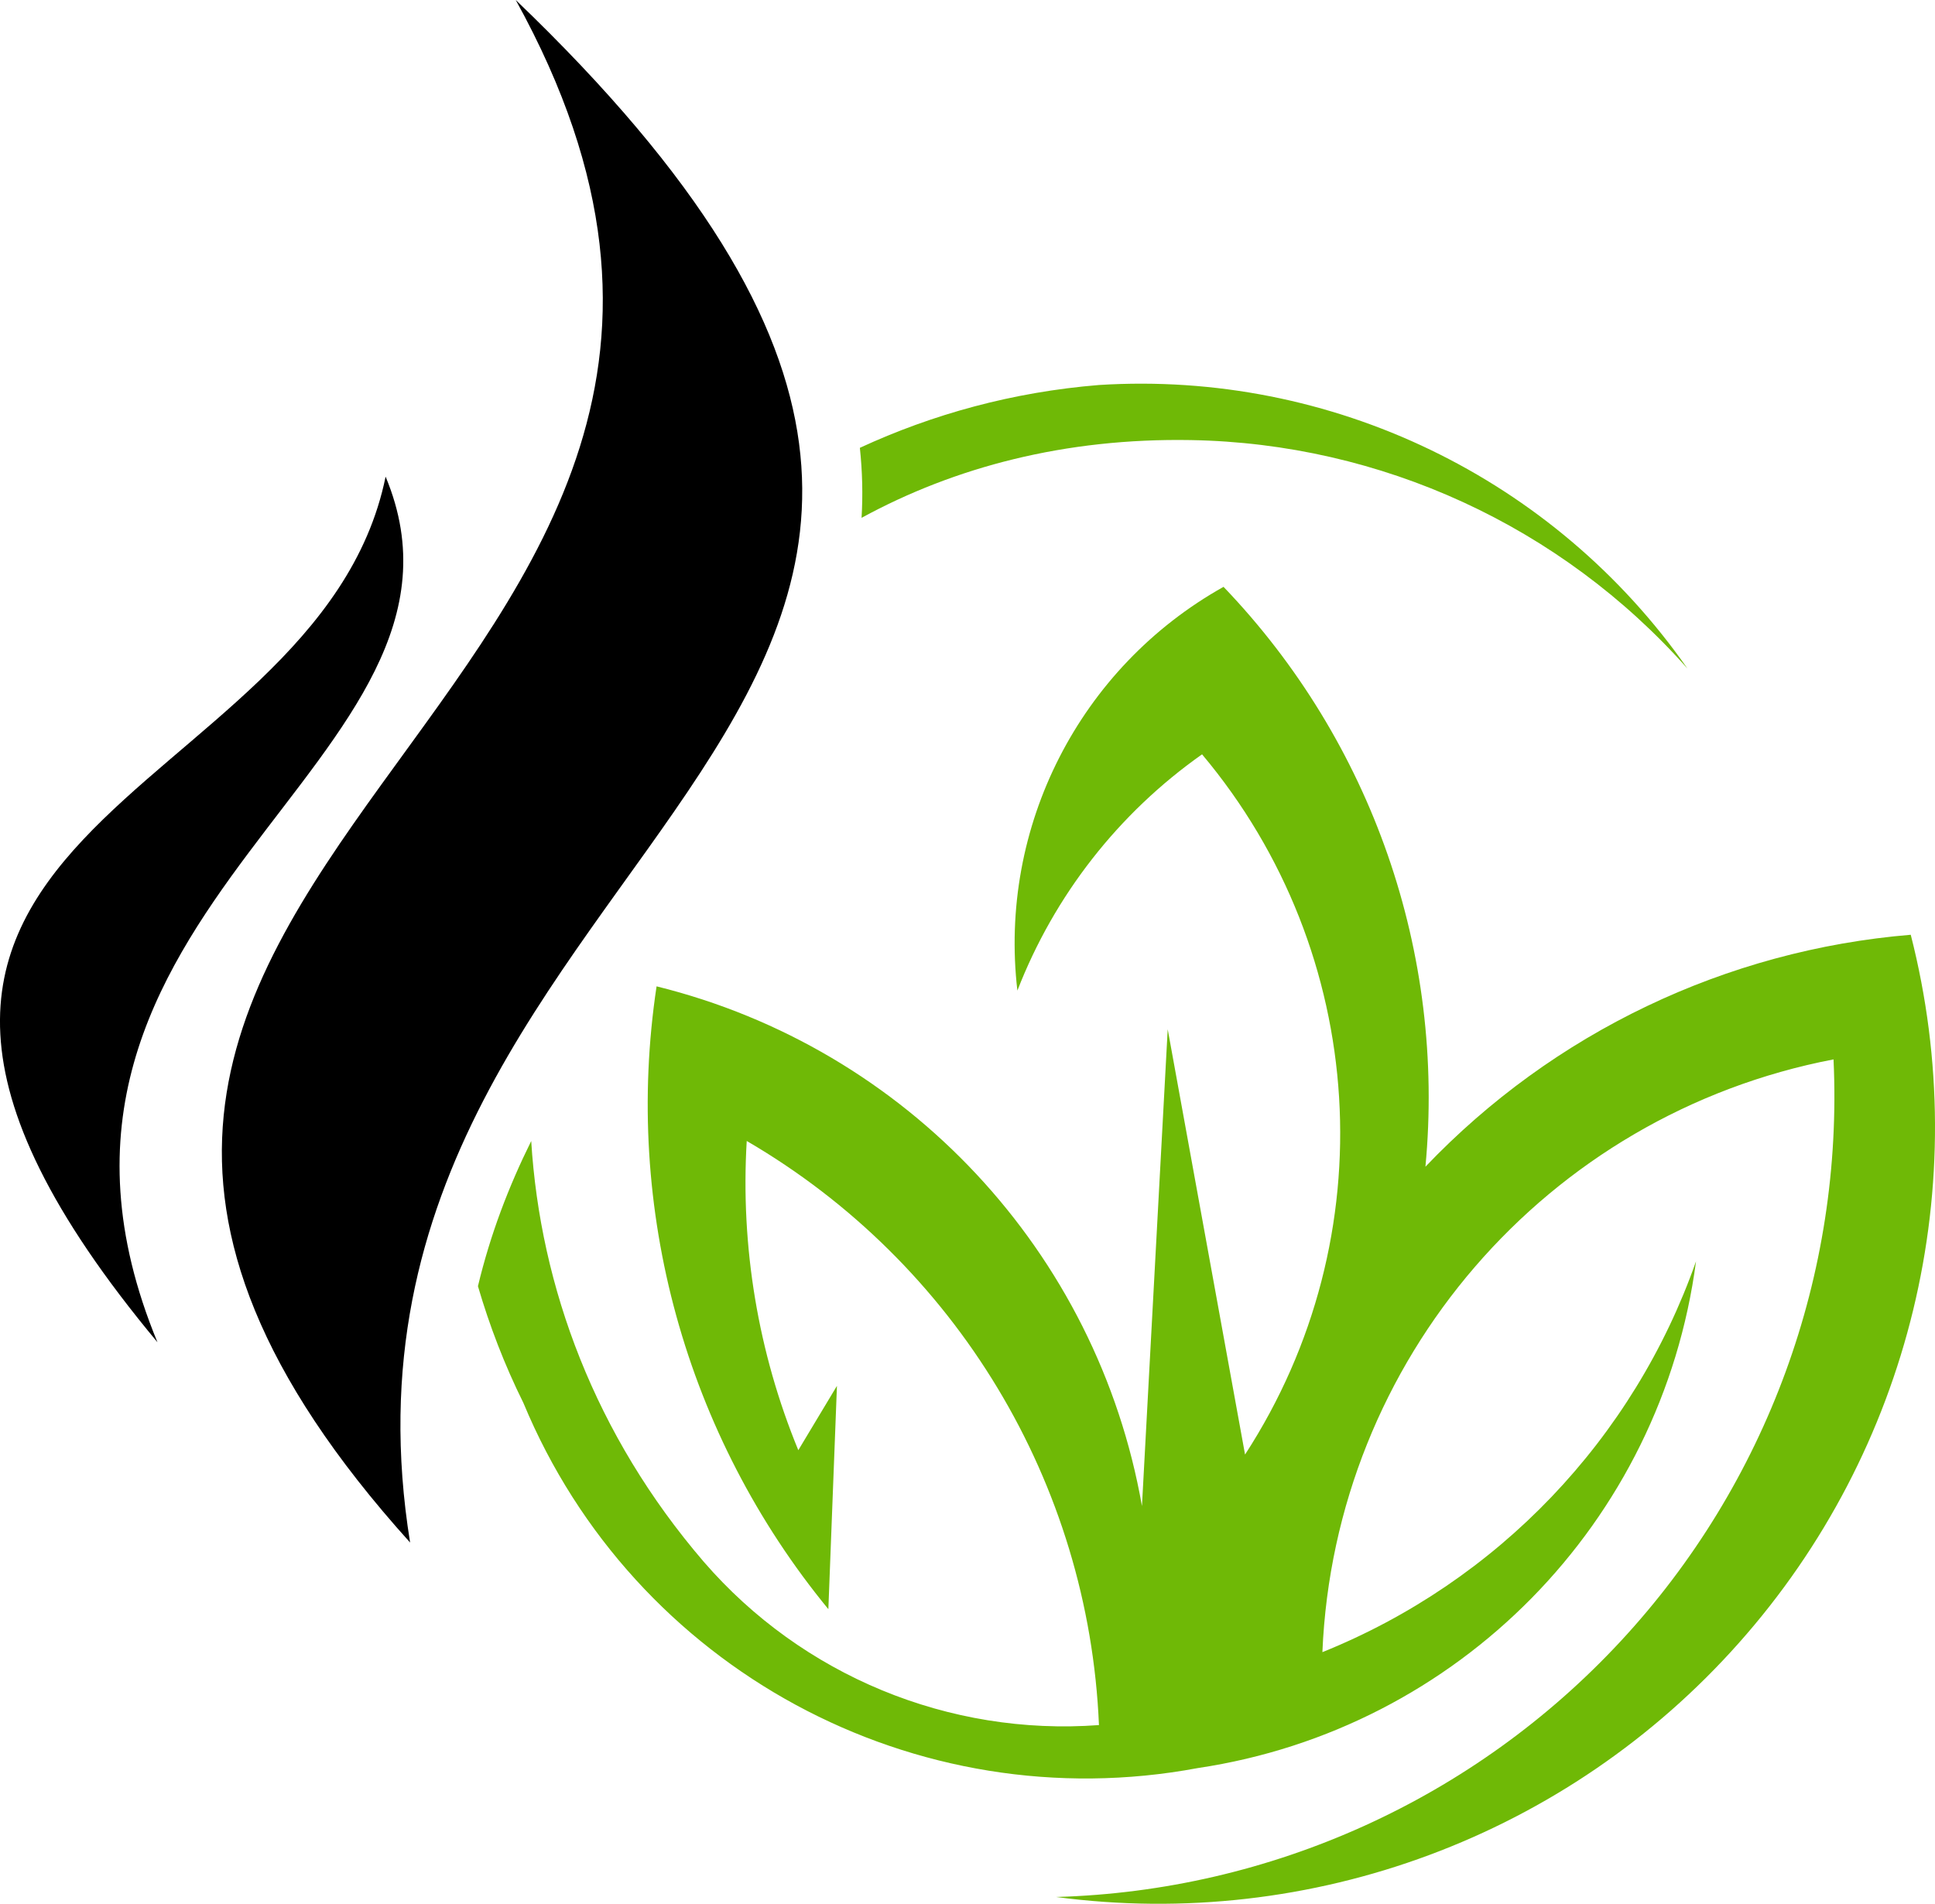
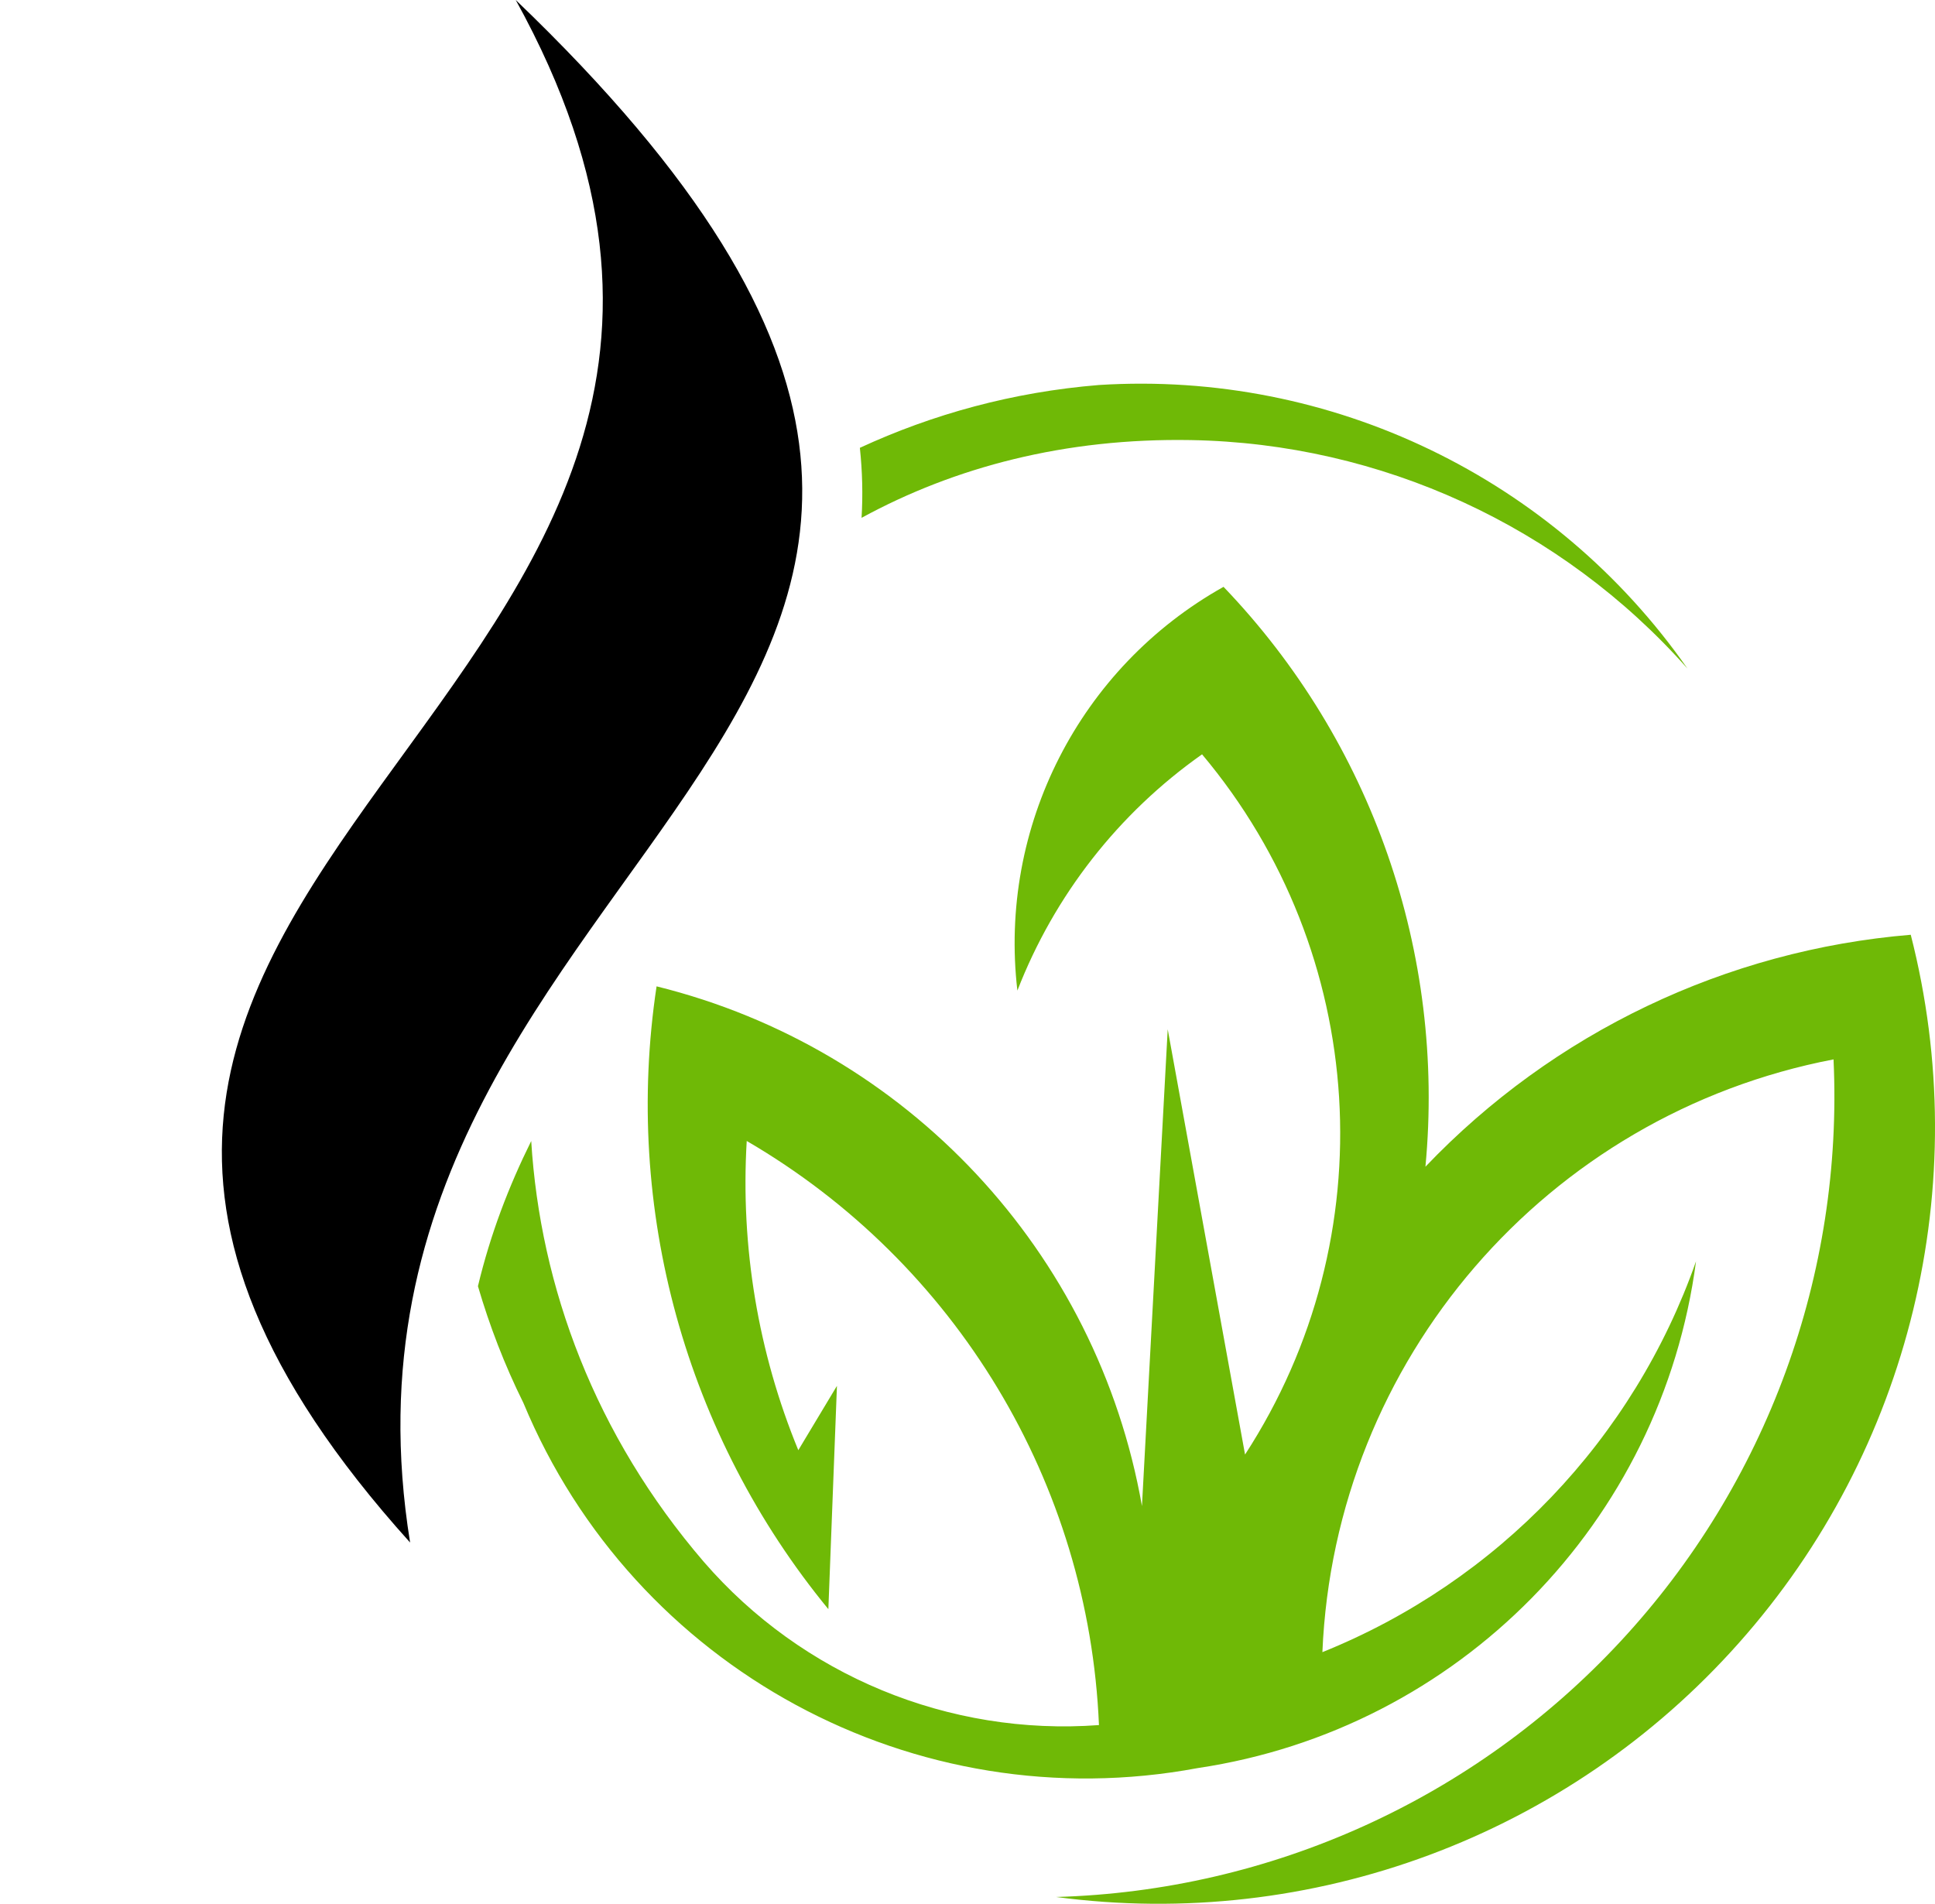
<svg xmlns="http://www.w3.org/2000/svg" version="1.1" id="Calque_1" x="0px" y="0px" width="32px" height="31.484px" viewBox="0 0 32 31.484" enable-background="new 0 0 32 31.484" xml:space="preserve">
  <g>
    <g>
      <path fill-rule="evenodd" clip-rule="evenodd" fill="#6FB906" d="M14.248,8.564c1.542-0.841,3.369-1.322,5.445-1.286    c3.146,0.054,6.125,1.424,8.213,3.778c-2.204-3.154-5.892-4.931-9.731-4.689c-1.426,0.116-2.752,0.483-3.955,1.039    C14.262,7.802,14.271,8.188,14.248,8.564z" />
      <path fill-rule="evenodd" clip-rule="evenodd" fill="#6FB906" d="M31.599,15.459c-3.054,0.253-5.91,1.618-8.026,3.836    c0.333-3.53-0.885-7.031-3.339-9.59c-2.38,1.333-3.725,3.967-3.409,6.677c0.611-1.575,1.673-2.934,3.054-3.907    c2.759,3.284,3.047,7.983,0.711,11.58l-1.279-7.033l-0.426,7.885c-0.739-4.201-3.886-7.571-8.027-8.595    c-0.554,3.681,0.479,7.424,2.841,10.3l0.142-3.693l-0.639,1.064c-0.666-1.618-0.957-3.367-0.853-5.114    c3.461,2.017,5.657,5.657,5.825,9.66c-2.482,0.184-4.906-0.818-6.535-2.7c-1.797-2.091-2.705-4.54-2.854-6.959    c-0.373,0.752-0.677,1.546-0.881,2.401c0.19,0.649,0.437,1.296,0.752,1.931c1.826,4.394,6.476,6.912,11.153,6.038    c4.309-0.643,7.67-4.063,8.239-8.381c-1.033,2.944-3.286,5.298-6.179,6.464c0.204-4.832,3.703-8.891,8.453-9.803    c0.165,3.551-1.104,7.02-3.522,9.624c-2.418,2.605-5.783,4.128-9.335,4.228c4.228,0.563,8.461-1.012,11.293-4.203    C31.592,23.981,32.657,19.593,31.599,15.459z" />
    </g>
    <g>
      <path fill-rule="evenodd" clip-rule="evenodd" d="M6.782,25.51C-3.35,14.271,15.063,11.827,8.529,0    C20.918,11.871,4.873,13.682,6.782,25.51" />
-       <path fill-rule="evenodd" clip-rule="evenodd" d="M2.604,22.198c-7.179-8.614,2.64-8.778,3.773-14.315    C8.344,12.594-0.376,14.988,2.604,22.198" />
    </g>
  </g>
</svg>